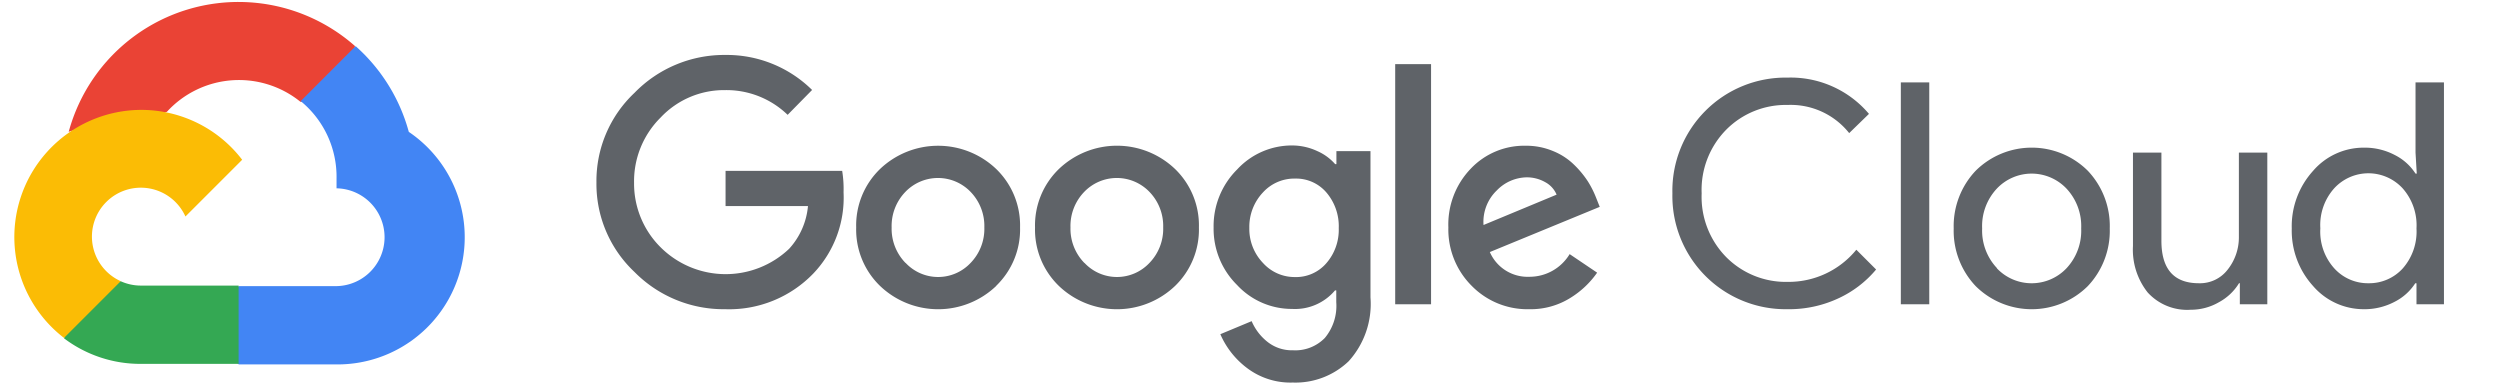
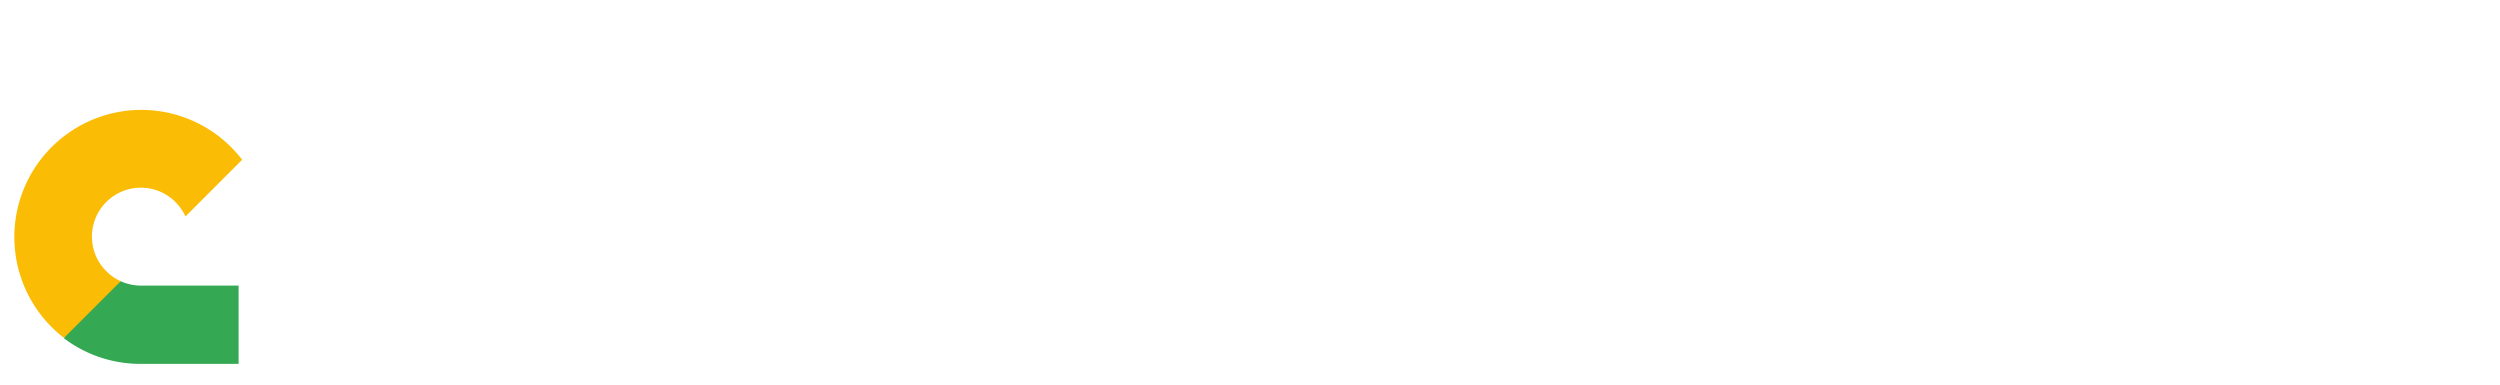
<svg xmlns="http://www.w3.org/2000/svg" width="156" height="24" fill="none">
-   <path d="M18.729 6.351h.857l2.443-2.443.12-1.037A10.98 10.98 0 004.286 8.228a1.32 1.32 0 01.857-.05l4.886-.807s.249-.411.377-.385a6.094 6.094 0 018.34-.635h-.017z" fill="#EA4335" />
-   <path d="M25.509 8.229A11.006 11.006 0 0022.19 2.88l-3.428 3.429A6.094 6.094 0 0121 11.143v.608a3.052 3.052 0 010 6.103h-6.103l-.608.617v3.66l.608.609H21a7.937 7.937 0 004.509-14.511z" fill="#4285F4" />
  <path d="M8.786 22.706h6.103V17.82H8.786c-.434 0-.864-.094-1.26-.274l-.857.265-2.46 2.443-.214.857a7.894 7.894 0 004.791 1.595z" fill="#34A853" />
  <path d="M8.786 6.857a7.937 7.937 0 00-4.792 14.229l3.54-3.54a3.052 3.052 0 114.037-4.037l3.54-3.54a7.928 7.928 0 00-6.325-3.112z" fill="#FBBC05" />
-   <path d="M45.25 19.294a7.81 7.81 0 01-5.658-2.323 7.543 7.543 0 01-2.374-5.588 7.552 7.552 0 012.374-5.589 7.808 7.808 0 015.657-2.365 7.577 7.577 0 015.426 2.185l-1.526 1.552a5.495 5.495 0 00-3.9-1.543 5.434 5.434 0 00-4.029 1.714 5.597 5.597 0 00-1.654 4.072 5.597 5.597 0 001.654 4.02 5.751 5.751 0 008.023.094 4.56 4.56 0 001.175-2.666h-5.143v-2.194h7.277c.071.442.1.89.086 1.337a6.856 6.856 0 01-1.877 5.057 7.294 7.294 0 01-5.512 2.237zm16.92-1.457a5.246 5.246 0 01-7.26 0 4.886 4.886 0 01-1.484-3.643 4.895 4.895 0 011.483-3.643 5.254 5.254 0 017.26 0 4.895 4.895 0 011.483 3.643 4.884 4.884 0 01-1.492 3.643h.01zm-5.658-1.431a2.778 2.778 0 004.054 0 3.051 3.051 0 00.857-2.212 3.059 3.059 0 00-.857-2.22 2.821 2.821 0 00-4.071 0 3.06 3.06 0 00-.857 2.22 3.052 3.052 0 00.865 2.212h.009zm16.817 1.431a5.246 5.246 0 01-7.26 0 4.886 4.886 0 01-1.483-3.643 4.895 4.895 0 011.483-3.643 5.246 5.246 0 017.26 0 4.893 4.893 0 011.483 3.643 4.886 4.886 0 01-1.483 3.643zm-5.657-1.431a2.778 2.778 0 004.054 0 3.051 3.051 0 00.857-2.212 3.059 3.059 0 00-.857-2.22 2.821 2.821 0 00-4.071 0 3.06 3.06 0 00-.857 2.22 3.052 3.052 0 00.865 2.212h.009zm12.994 7.465a4.491 4.491 0 01-2.854-.908 5.254 5.254 0 01-1.663-2.109l1.954-.814c.213.499.546.938.969 1.277a2.443 2.443 0 001.603.54 2.572 2.572 0 001.997-.771 3.129 3.129 0 00.711-2.229v-.737h-.077a3.266 3.266 0 01-2.683 1.157 4.656 4.656 0 01-3.428-1.491 4.93 4.93 0 01-1.466-3.592 4.98 4.98 0 011.466-3.617 4.645 4.645 0 013.428-1.5c.546 0 1.084.12 1.578.352a3.17 3.17 0 011.114.814h.077v-.814h2.126v9.128a5.325 5.325 0 01-1.363 3.986 4.801 4.801 0 01-3.489 1.328zm.154-6.582a2.494 2.494 0 001.938-.858c.529-.606.807-1.39.78-2.194a3.24 3.24 0 00-.78-2.237 2.487 2.487 0 00-1.938-.857 2.65 2.65 0 00-2.005.857 3.129 3.129 0 00-.857 2.22 3.069 3.069 0 00.857 2.194 2.656 2.656 0 002.005.874zm8.478-13.286v14.983H87.06V4.003h2.237zm6.137 15.291a4.867 4.867 0 01-3.609-1.466 4.963 4.963 0 01-1.448-3.634 5.023 5.023 0 011.397-3.668 4.594 4.594 0 013.428-1.432 4.329 4.329 0 011.715.335c.489.197.934.488 1.311.857a6 6 0 01.857 1.037c.2.318.368.654.506 1.003l.231.582-6.857 2.82a2.571 2.571 0 002.469 1.543 2.923 2.923 0 002.511-1.414l1.715 1.157a5.648 5.648 0 01-1.646 1.56 4.663 4.663 0 01-2.58.72zm-2.863-5.254l4.56-1.894a1.577 1.577 0 00-.712-.78 2.322 2.322 0 00-1.174-.3c-.697.018-1.36.31-1.843.814a2.716 2.716 0 00-.831 2.16zm18.968 5.254a7.065 7.065 0 01-7.182-7.225 7.058 7.058 0 012.052-5.144 7.058 7.058 0 015.13-2.082 6.396 6.396 0 015.083 2.263l-1.234 1.2a4.66 4.66 0 00-3.84-1.757 5.238 5.238 0 00-3.814 1.525 5.348 5.348 0 00-1.552 3.995 5.361 5.361 0 001.552 3.994 5.24 5.24 0 003.814 1.526 5.453 5.453 0 004.286-2.006l1.234 1.234a6.74 6.74 0 01-2.374 1.809 7.269 7.269 0 01-3.155.668zm8.846-.308h-1.774V5.143h1.774v13.843zm2.897-8.332a4.963 4.963 0 016.994 0 5.01 5.01 0 011.372 3.6 5 5 0 01-.327 1.937 5.001 5.001 0 01-1.045 1.663 4.964 4.964 0 01-6.994 0 5.001 5.001 0 01-1.045-1.663 5.003 5.003 0 01-.327-1.937c-.02-.66.091-1.319.327-1.937a5.002 5.002 0 011.045-1.663zm1.32 6.086a2.982 2.982 0 002.173.935 2.993 2.993 0 002.173-.935 3.422 3.422 0 00.917-2.486 3.422 3.422 0 00-.917-2.486 3 3 0 00-2.173-.935 2.992 2.992 0 00-2.173.936 3.422 3.422 0 00-.917 2.485 3.415 3.415 0 00.925 2.477l-.008.009zm16.877 2.246h-1.714v-1.312h-.052a3.302 3.302 0 01-1.251 1.183c-.534.31-1.14.472-1.757.471a3.333 3.333 0 01-2.692-1.08 4.29 4.29 0 01-.917-2.897V9.523h1.775v5.503c0 1.765.78 2.648 2.34 2.648a2.175 2.175 0 001.8-.857 3.235 3.235 0 00.694-2.049V9.523h1.774v9.463zm6.026.308a4.169 4.169 0 01-3.171-1.448 5.141 5.141 0 01-1.329-3.592 5.142 5.142 0 011.329-3.591 4.162 4.162 0 013.171-1.449 4.019 4.019 0 011.937.463 3.29 3.29 0 011.286 1.157h.077l-.077-1.311v-4.38h1.774v13.843h-1.714v-1.312h-.077a3.29 3.29 0 01-1.286 1.157 4.019 4.019 0 01-1.92.463zm.291-1.62a2.828 2.828 0 002.135-.925 3.48 3.48 0 00.857-2.495 3.477 3.477 0 00-.857-2.494 2.904 2.904 0 00-2.143-.947 2.898 2.898 0 00-2.143.947 3.432 3.432 0 00-.857 2.486 3.425 3.425 0 00.857 2.485 2.829 2.829 0 002.151.943z" fill="#5F6368" />
</svg>